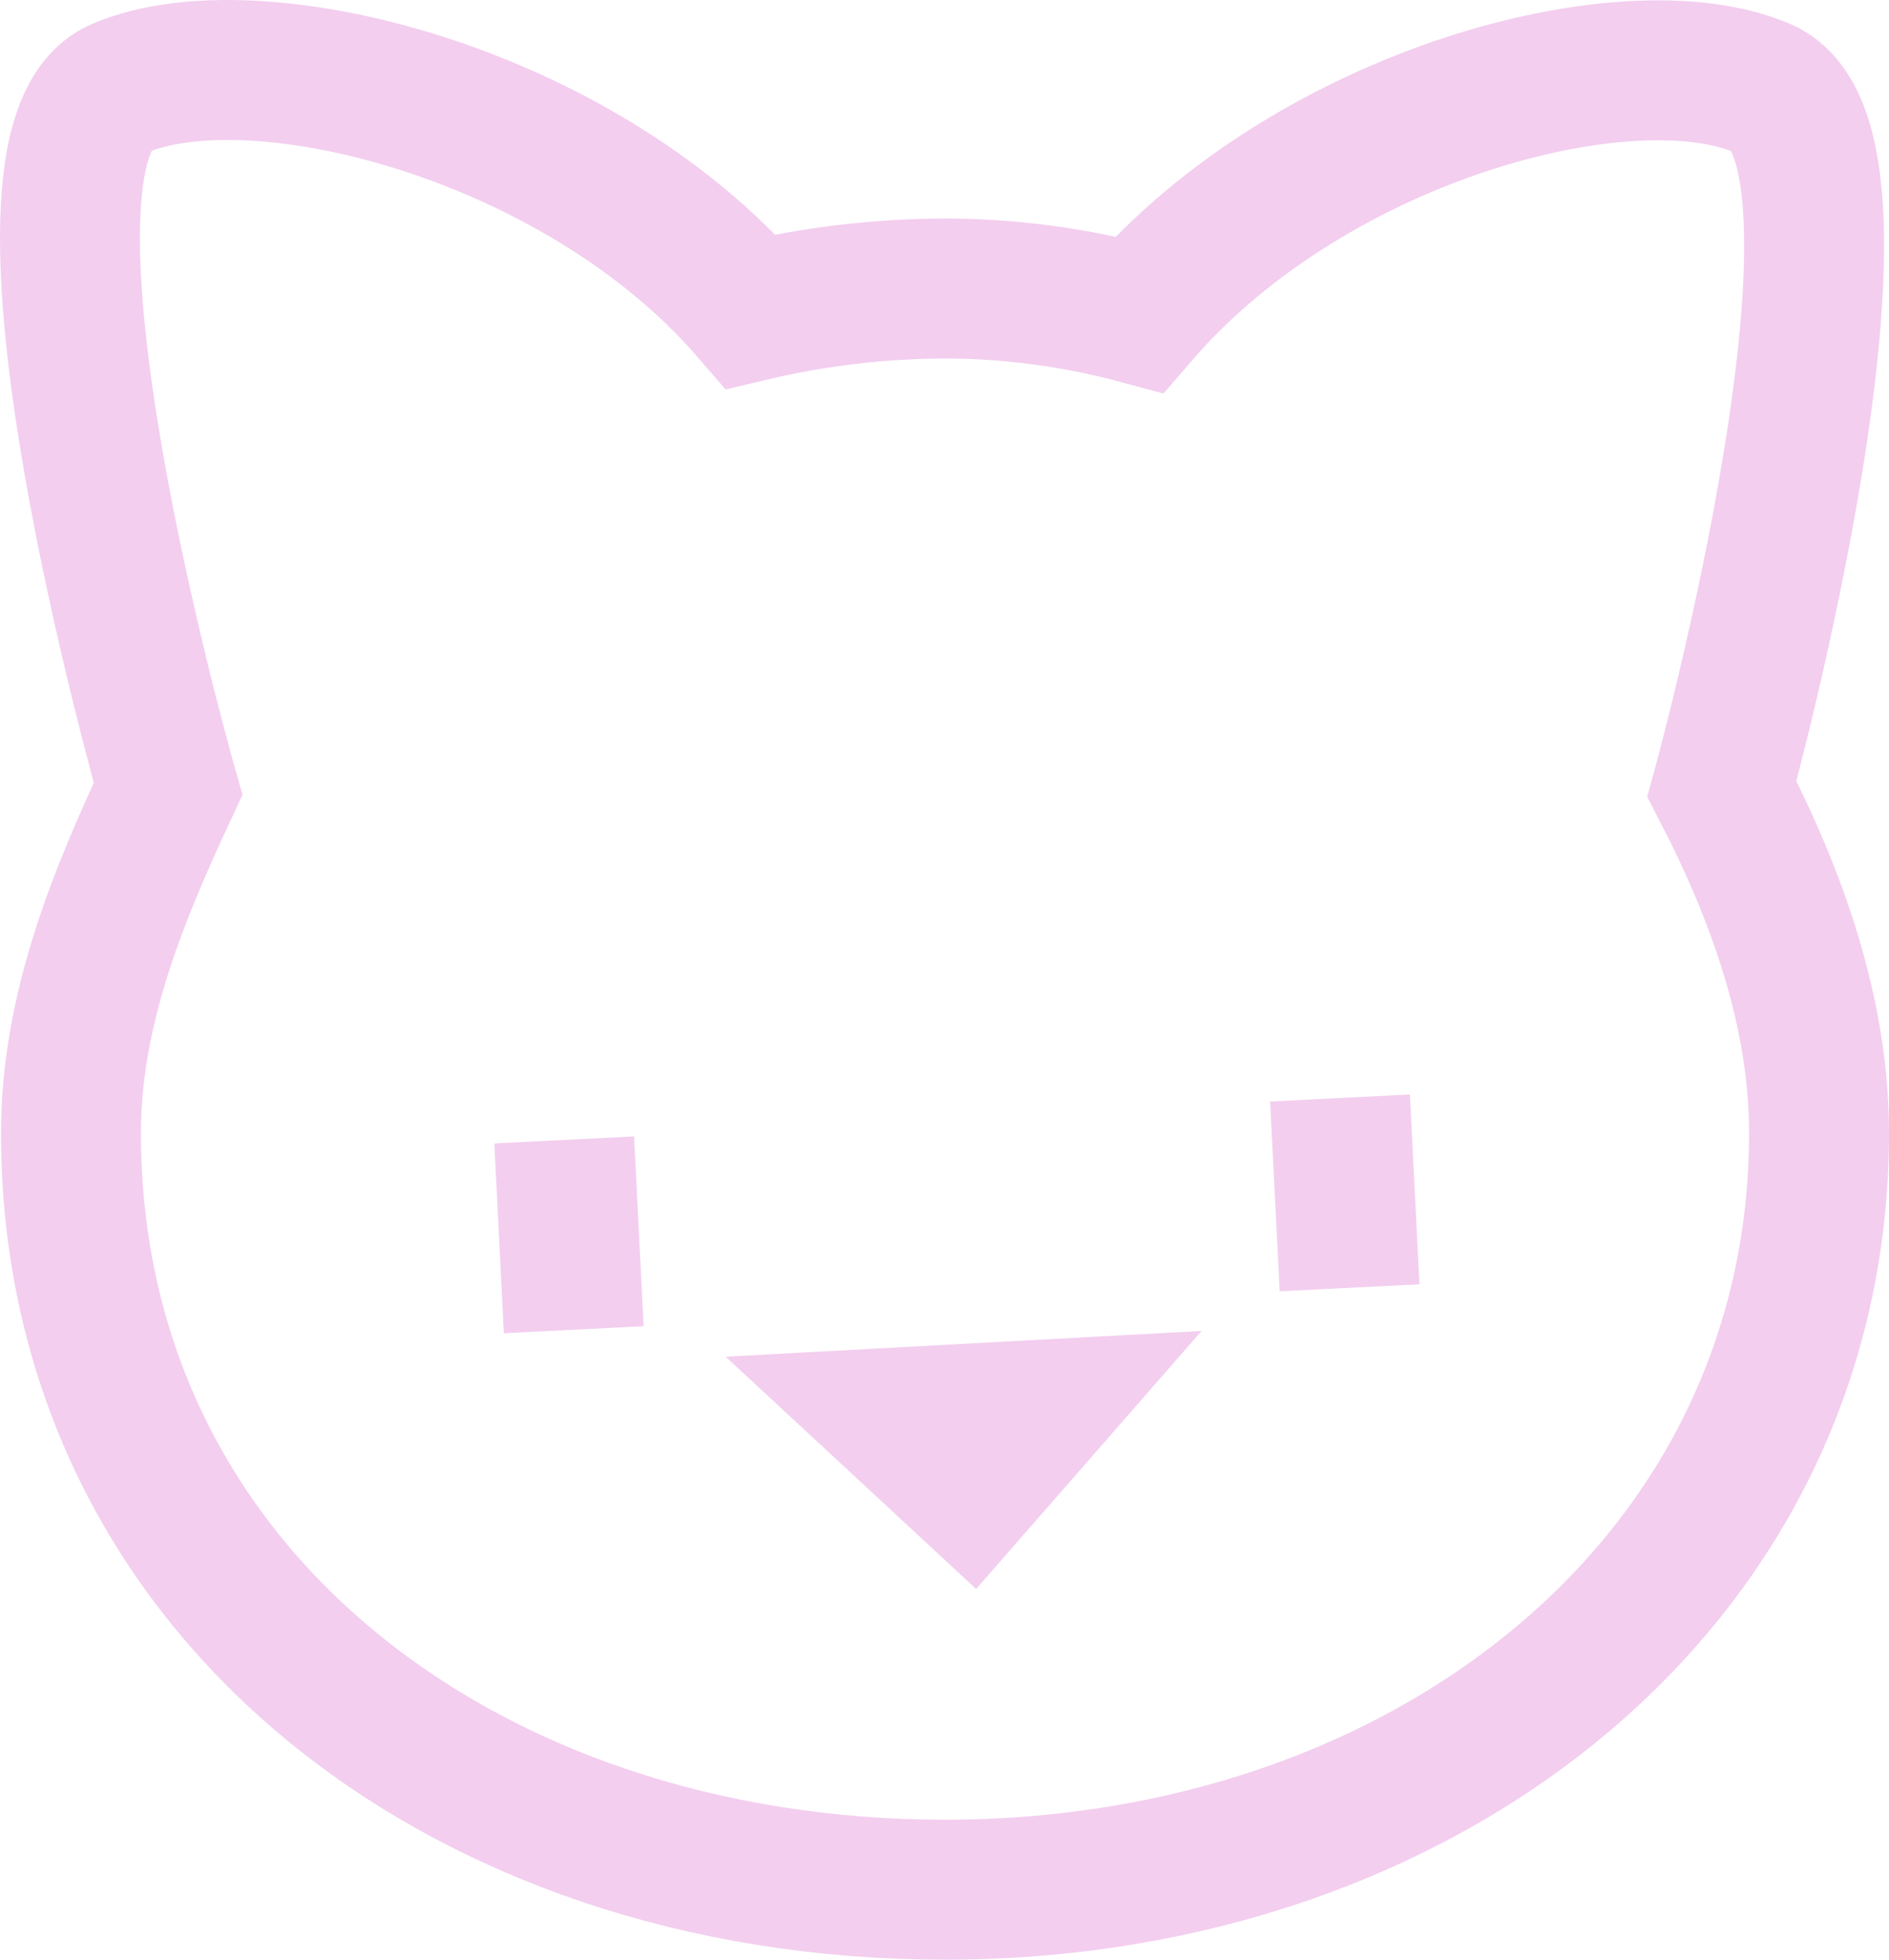
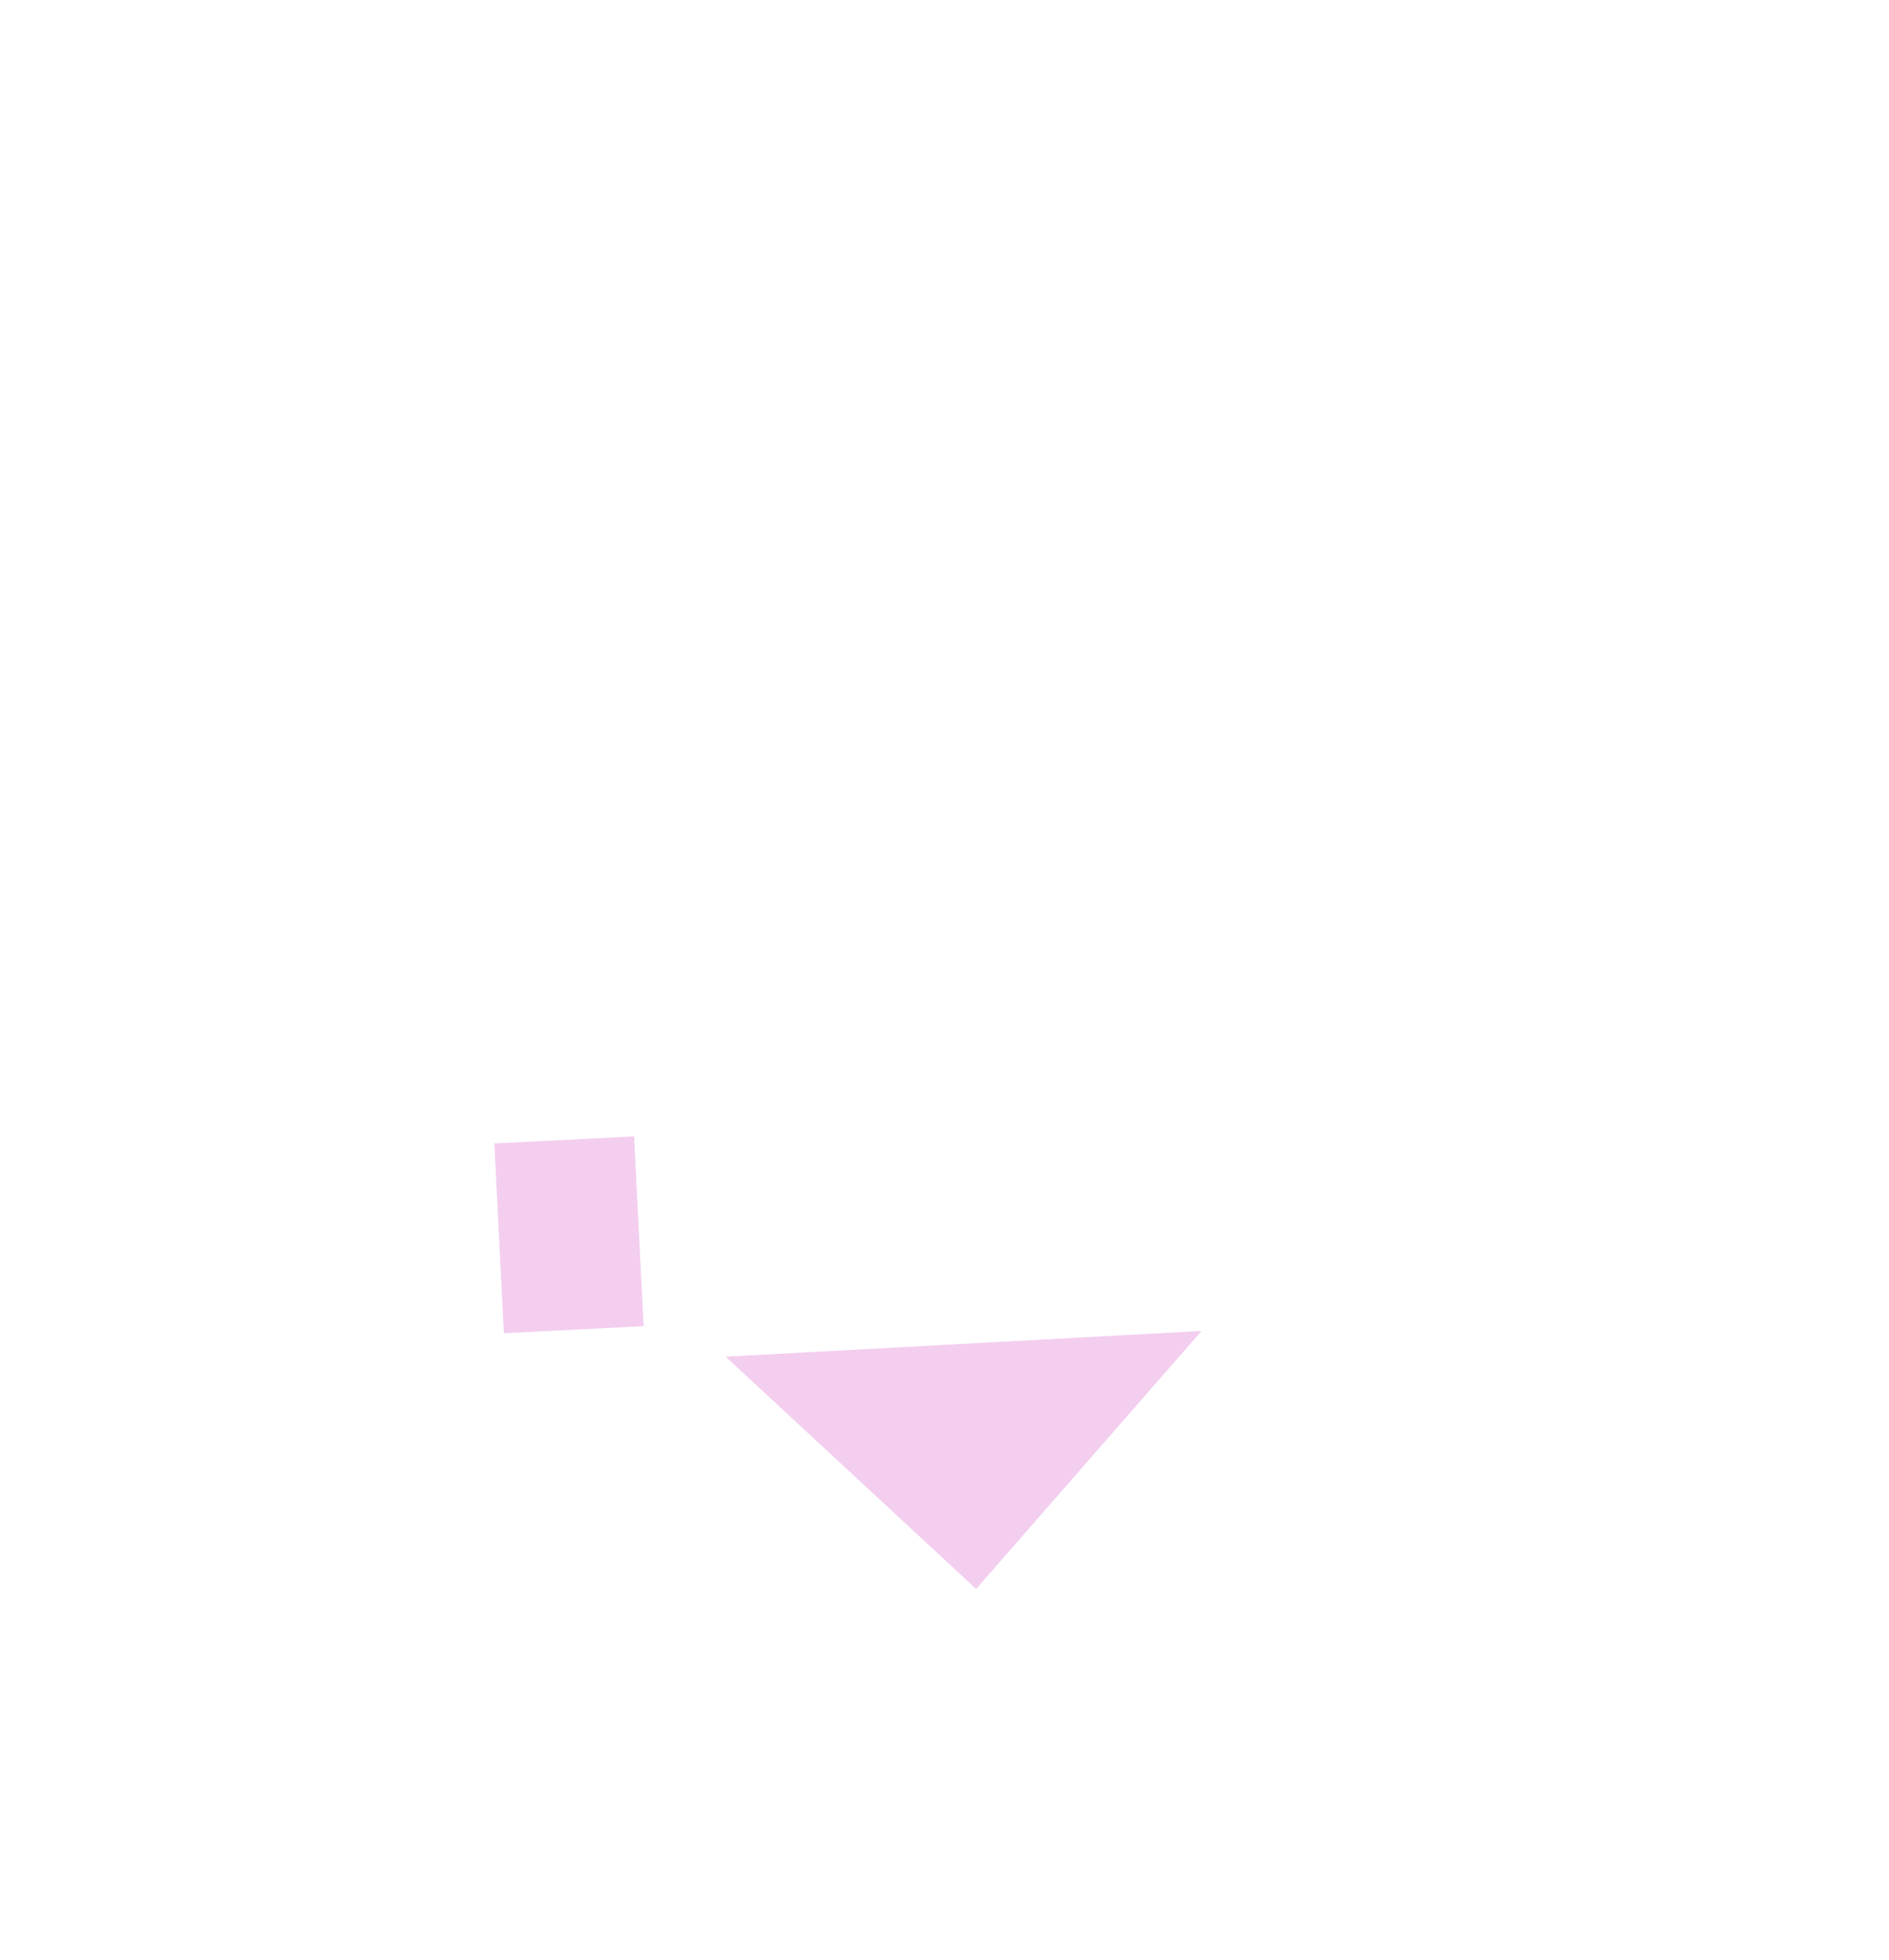
<svg xmlns="http://www.w3.org/2000/svg" width="54" height="56" viewBox="0 0 54 56" fill="none">
-   <path d="M27.014 8.244C28.874 8.244 30.762 8.501 32.567 8.987C37.508 3.268 46.531 0.866 50.39 2.524C54.276 4.183 49.224 22.543 49.224 22.543C50.806 25.603 52 28.948 52 32.38C52 45.135 40.812 54 27.014 54C13.217 54 2.029 45.421 2.029 32.38C2.029 28.806 3.417 25.517 4.805 22.543C4.805 22.543 -0.442 4.183 3.417 2.524C7.276 0.866 16.52 3.182 21.462 8.902C23.283 8.47 25.146 8.25 27.014 8.244Z" stroke="#F3CEEF" stroke-width="4" stroke-linecap="square" />
  <path d="M16.229 34.572L16.301 36" stroke="#F3CEEF" stroke-width="4" stroke-linecap="square" />
-   <path d="M38.407 33.374L38.479 34.802" stroke="#F3CEEF" stroke-width="4" stroke-linecap="square" />
  <path d="M25.565 40.511L29.724 40.286L27.754 42.54L25.565 40.511Z" stroke="#F3CEEF" stroke-width="4" stroke-linecap="square" />
</svg>